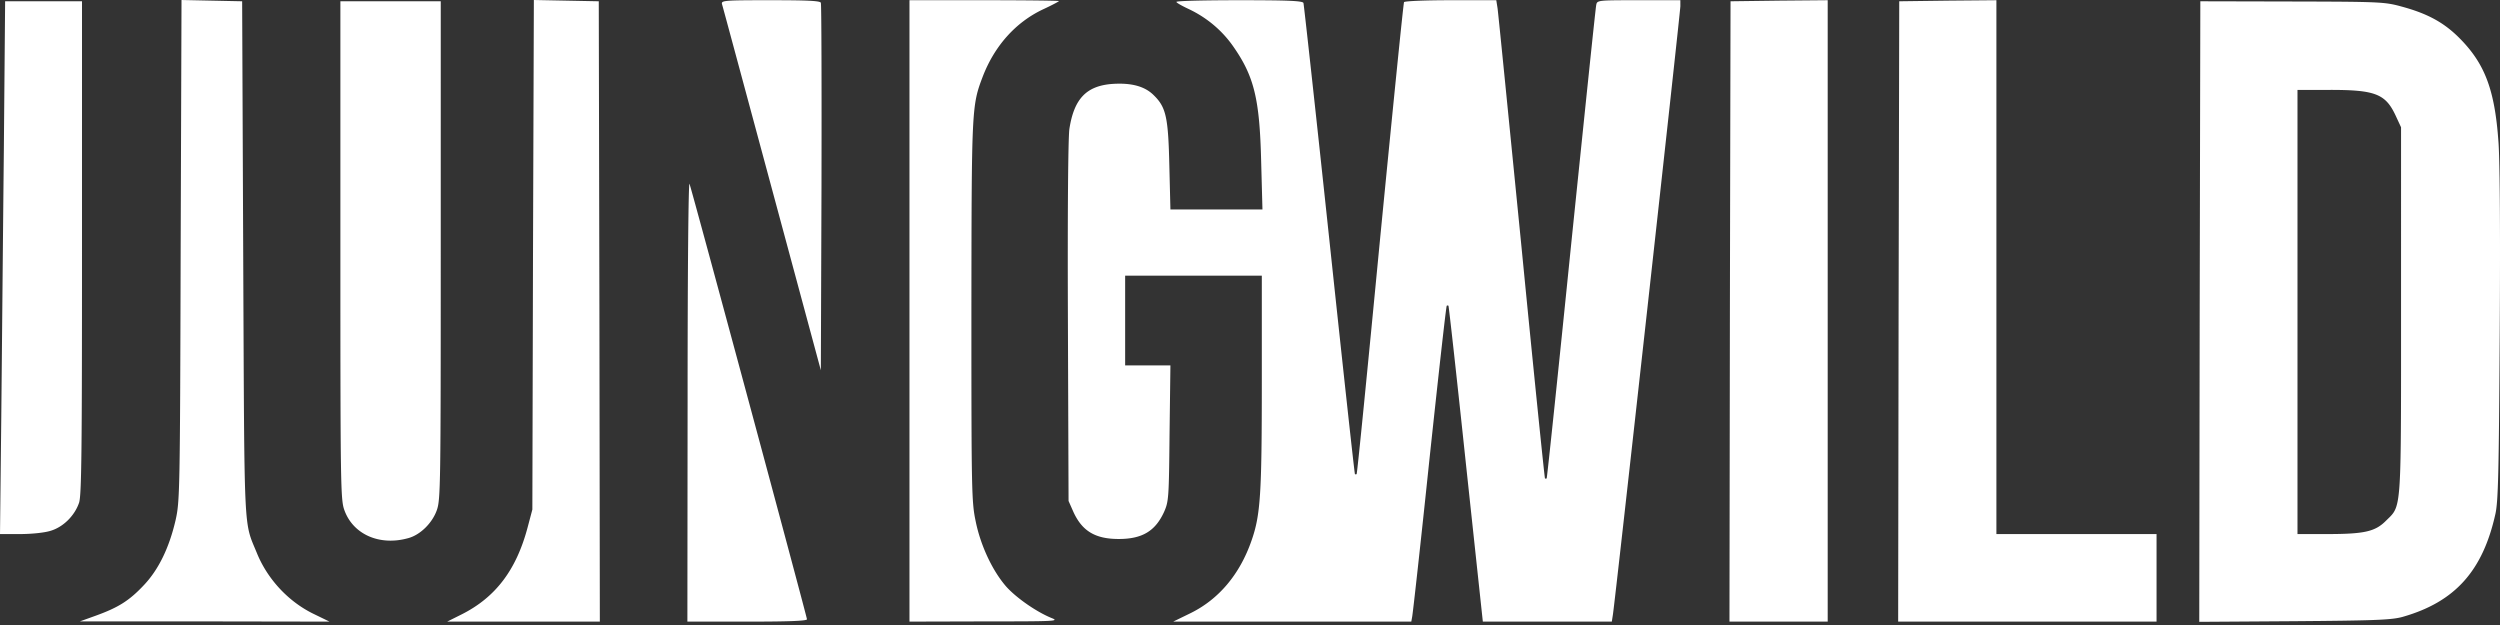
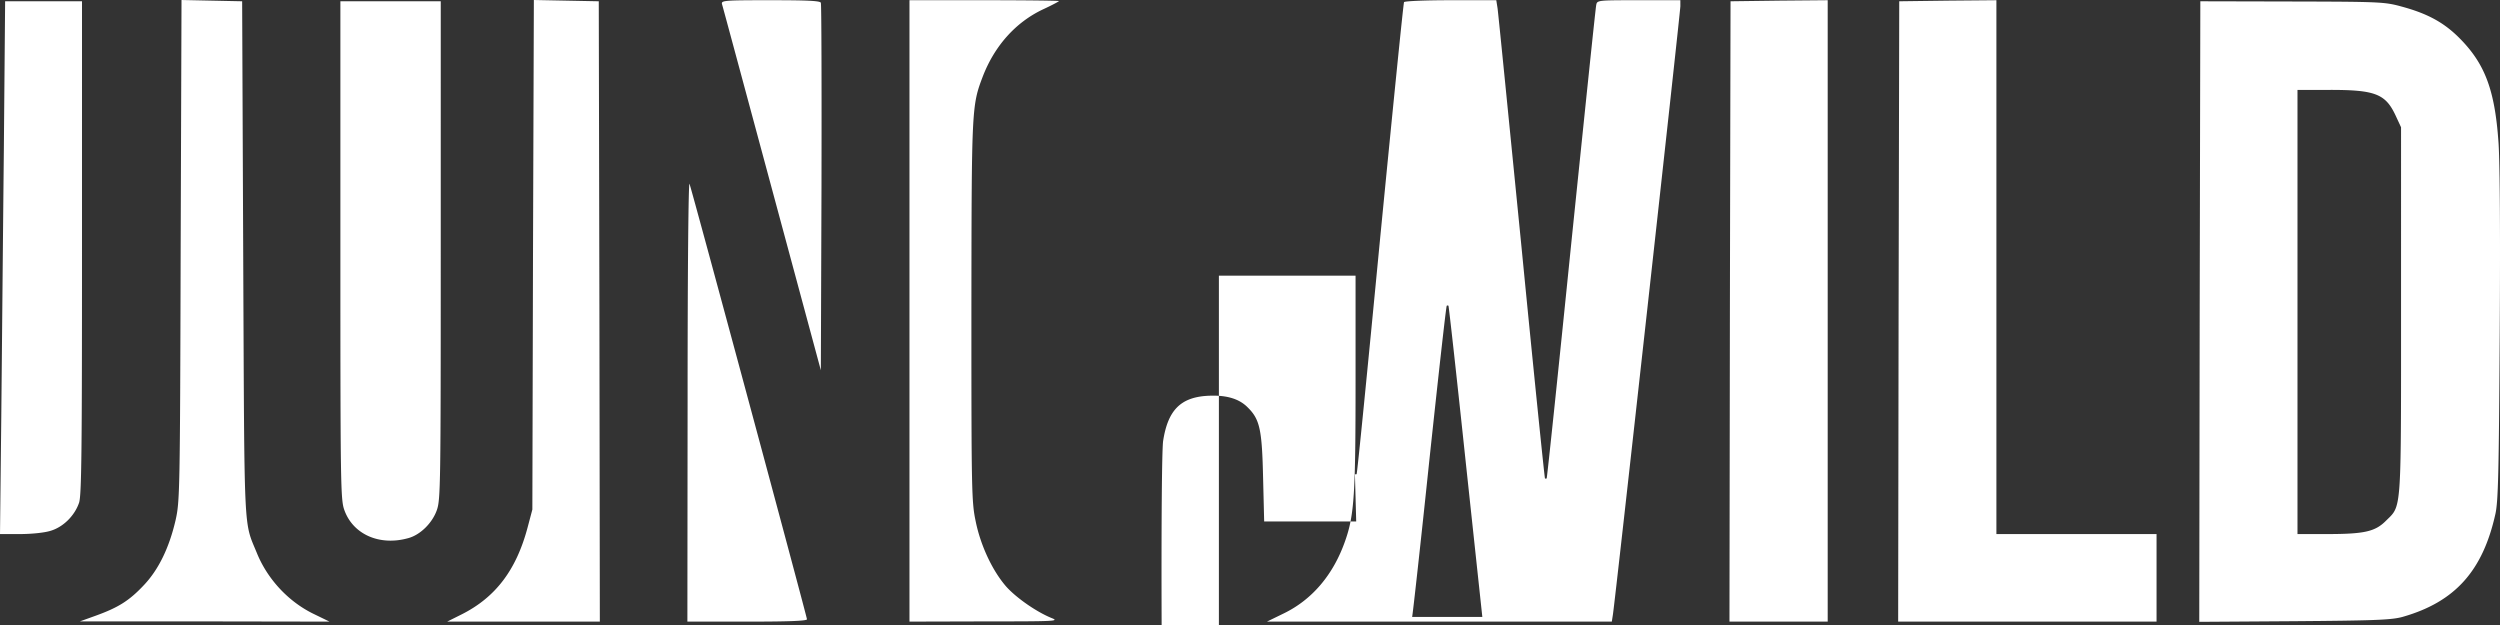
<svg xmlns="http://www.w3.org/2000/svg" viewBox="0 0 500 125">
  <rect x="0" y="0" width="500" height="125" fill="#333333" stroke="none" />
-   <path d="M62.824 122.829c-5.082-2.435-9.31-6.962-11.446-12.215-2.69-6.577-2.477-2.562-2.733-58.894L48.43.256 42.367.128 36.302 0l-.17 50.097c-.129 48.73-.172 50.182-1.026 53.983-1.281 5.51-3.417 9.908-6.406 13.026-2.862 3.032-5.04 4.399-9.524 6.022l-3.203 1.153h24.984l24.942.043-3.075-1.495Zm57.058-60.518L119.754.256l-6.492-.128L106.771 0l-.171 50.95-.128 50.952-.94 3.545c-2.264 8.541-6.406 14.008-13.197 17.425l-2.904 1.452h30.536l-.085-62.013Zm41.512 61.543c0-.47-22.891-85.417-23.49-87.082-.213-.64-.384 17.211-.384 43.263l-.042 44.289h11.958c8.115 0 11.958-.129 11.958-.47Zm48.901-.256c-3.032-1.239-7.004-4.015-9.011-6.236-2.776-3.16-5.168-8.243-6.15-13.111-.812-3.844-.854-6.022-.854-41.854.042-40.701.042-41.214 2.263-47.065 2.35-6.107 6.535-10.848 12.044-13.453 1.751-.811 3.203-1.58 3.203-1.665 0-.086-6.705-.171-14.948-.171h-14.948v124.28l15.076-.042c14.308 0 14.948-.043 13.325-.683Zm72.134-.214c.129-.555 1.709-14.734 3.46-31.519 1.794-16.784 3.331-30.621 3.46-30.707a.26.26 0 0 1 .34 0c.086.086 1.666 14.35 3.503 31.69l3.374 31.476h25.796l.213-1.367c.427-2.52 13.496-120.523 13.496-121.718V.043h-8.328c-8.286 0-8.328 0-8.5.982-.127.512-2.348 21.995-4.996 47.705-2.605 25.71-4.826 46.851-4.911 46.936a.26.26 0 0 1-.342 0c-.085-.085-2.22-20.927-4.698-46.295-2.52-25.369-4.655-46.851-4.783-47.705l-.257-1.623h-9.096c-5.04 0-9.225.17-9.353.384-.129.214-2.264 21.482-4.784 47.278-2.477 25.796-4.57 46.98-4.698 47.107a.26.26 0 0 1-.341 0c-.086-.085-2.392-21.226-5.125-46.936-2.734-25.71-5.083-47.022-5.168-47.278-.128-.427-3.075-.555-12.813-.555-6.918 0-12.598.128-12.598.341 0 .171 1.153.812 2.52 1.452 3.501 1.666 6.491 4.143 8.712 7.26 4.313 6.108 5.424 10.592 5.723 23.32l.256 9.48h-18.407l-.214-8.669c-.213-9.695-.64-11.745-3.075-14.136-1.794-1.837-4.527-2.563-8.328-2.307-5.168.385-7.645 2.947-8.584 8.97-.257 1.665-.385 16.527-.3 38.565l.129 35.874.982 2.221c1.751 3.801 4.356 5.382 9.054 5.382s7.303-1.58 9.054-5.382c.94-2.135.983-2.69 1.11-15.759l.172-13.581h-9.054V55.136h27.333v21.269c0 22.38-.256 26.565-2.05 31.69-2.35 6.79-6.577 11.787-12.257 14.563l-3.417 1.666h47.62l.17-.94Zm83.11-61.2V.042l-9.694.085-9.738.128-.128 62.055-.085 62.013h19.646v-62.14Zm65.771 53.384v-8.755h-32.03V.043l-9.696.085-9.737.128-.128 62.055-.086 62.013h51.677v-8.756ZM440.065.256 458.43.3c12.894.032 16.855.063 19.358.44l.2.032.195.033.19.035.185.036a23.23 23.23 0 0 1 1.653.406c5.253 1.41 8.584 3.203 11.745 6.406 5.04 5.083 7.004 10.336 7.73 20.629.2 2.619.304 9.965.313 20.607v3.181c-.003 4.543-.022 9.6-.057 15.076-.17 27.29-.299 33.056-.854 35.576-2.52 11.403-8.072 17.596-18.45 20.585l-.141.04-.072.02-.146.037-.074.019-.152.036c-2.235.51-6.013.628-21.11.745l-19.091.128.085-62.055.128-62.055Zm26.425 17.725h-6.992v88.832h5.765c7.645 0 9.78-.47 12.001-2.733.216-.212.415-.402.6-.584l.155-.155c2.02-2.055 2.183-3.816 2.192-29.403V25.454l-1.11-2.392c-2.008-4.27-4.058-5.082-13.026-5.082ZM81.658 107.625c2.392-.64 4.826-3.033 5.723-5.638.726-2.092.769-5.082.769-51.976V.256H68.077v49.755c0 46.51.043 49.884.769 51.934 1.708 4.91 7.046 7.303 12.812 5.68Zm-71.579-1.452c2.52-.726 4.826-2.99 5.723-5.595.513-1.367.598-10.293.598-50.994V.256H1.025L.769 30.152C.598 46.595.384 70.554.256 83.452L0 106.813h3.972c2.263 0 4.869-.256 6.107-.64ZM164.17.555c-.128-.384-2.562-.512-10.079-.512-9.182 0-9.865.042-9.695.768.129.385 4.613 17.041 9.994 36.986l9.78 36.259.128-36.473c.043-20.073 0-36.729-.128-37.028Z" fill="#FFF" fill-rule="nonzero" />
+   <path d="M62.824 122.829c-5.082-2.435-9.31-6.962-11.446-12.215-2.69-6.577-2.477-2.562-2.733-58.894L48.43.256 42.367.128 36.302 0l-.17 50.097c-.129 48.73-.172 50.182-1.026 53.983-1.281 5.51-3.417 9.908-6.406 13.026-2.862 3.032-5.04 4.399-9.524 6.022l-3.203 1.153h24.984l24.942.043-3.075-1.495Zm57.058-60.518L119.754.256l-6.492-.128L106.771 0l-.171 50.95-.128 50.952-.94 3.545c-2.264 8.541-6.406 14.008-13.197 17.425l-2.904 1.452h30.536l-.085-62.013Zm41.512 61.543c0-.47-22.891-85.417-23.49-87.082-.213-.64-.384 17.211-.384 43.263l-.042 44.289h11.958c8.115 0 11.958-.129 11.958-.47Zm48.901-.256c-3.032-1.239-7.004-4.015-9.011-6.236-2.776-3.16-5.168-8.243-6.15-13.111-.812-3.844-.854-6.022-.854-41.854.042-40.701.042-41.214 2.263-47.065 2.35-6.107 6.535-10.848 12.044-13.453 1.751-.811 3.203-1.58 3.203-1.665 0-.086-6.705-.171-14.948-.171h-14.948v124.28l15.076-.042c14.308 0 14.948-.043 13.325-.683Zm72.134-.214c.129-.555 1.709-14.734 3.46-31.519 1.794-16.784 3.331-30.621 3.46-30.707a.26.26 0 0 1 .34 0c.086.086 1.666 14.35 3.503 31.69l3.374 31.476h25.796l.213-1.367c.427-2.52 13.496-120.523 13.496-121.718V.043h-8.328c-8.286 0-8.328 0-8.5.982-.127.512-2.348 21.995-4.996 47.705-2.605 25.71-4.826 46.851-4.911 46.936a.26.26 0 0 1-.342 0c-.085-.085-2.22-20.927-4.698-46.295-2.52-25.369-4.655-46.851-4.783-47.705l-.257-1.623h-9.096c-5.04 0-9.225.17-9.353.384-.129.214-2.264 21.482-4.784 47.278-2.477 25.796-4.57 46.98-4.698 47.107a.26.26 0 0 1-.341 0l.256 9.48h-18.407l-.214-8.669c-.213-9.695-.64-11.745-3.075-14.136-1.794-1.837-4.527-2.563-8.328-2.307-5.168.385-7.645 2.947-8.584 8.97-.257 1.665-.385 16.527-.3 38.565l.129 35.874.982 2.221c1.751 3.801 4.356 5.382 9.054 5.382s7.303-1.58 9.054-5.382c.94-2.135.983-2.69 1.11-15.759l.172-13.581h-9.054V55.136h27.333v21.269c0 22.38-.256 26.565-2.05 31.69-2.35 6.79-6.577 11.787-12.257 14.563l-3.417 1.666h47.62l.17-.94Zm83.11-61.2V.042l-9.694.085-9.738.128-.128 62.055-.085 62.013h19.646v-62.14Zm65.771 53.384v-8.755h-32.03V.043l-9.696.085-9.737.128-.128 62.055-.086 62.013h51.677v-8.756ZM440.065.256 458.43.3c12.894.032 16.855.063 19.358.44l.2.032.195.033.19.035.185.036a23.23 23.23 0 0 1 1.653.406c5.253 1.41 8.584 3.203 11.745 6.406 5.04 5.083 7.004 10.336 7.73 20.629.2 2.619.304 9.965.313 20.607v3.181c-.003 4.543-.022 9.6-.057 15.076-.17 27.29-.299 33.056-.854 35.576-2.52 11.403-8.072 17.596-18.45 20.585l-.141.04-.072.02-.146.037-.074.019-.152.036c-2.235.51-6.013.628-21.11.745l-19.091.128.085-62.055.128-62.055Zm26.425 17.725h-6.992v88.832h5.765c7.645 0 9.78-.47 12.001-2.733.216-.212.415-.402.6-.584l.155-.155c2.02-2.055 2.183-3.816 2.192-29.403V25.454l-1.11-2.392c-2.008-4.27-4.058-5.082-13.026-5.082ZM81.658 107.625c2.392-.64 4.826-3.033 5.723-5.638.726-2.092.769-5.082.769-51.976V.256H68.077v49.755c0 46.51.043 49.884.769 51.934 1.708 4.91 7.046 7.303 12.812 5.68Zm-71.579-1.452c2.52-.726 4.826-2.99 5.723-5.595.513-1.367.598-10.293.598-50.994V.256H1.025L.769 30.152C.598 46.595.384 70.554.256 83.452L0 106.813h3.972c2.263 0 4.869-.256 6.107-.64ZM164.17.555c-.128-.384-2.562-.512-10.079-.512-9.182 0-9.865.042-9.695.768.129.385 4.613 17.041 9.994 36.986l9.78 36.259.128-36.473c.043-20.073 0-36.729-.128-37.028Z" fill="#FFF" fill-rule="nonzero" />
</svg>